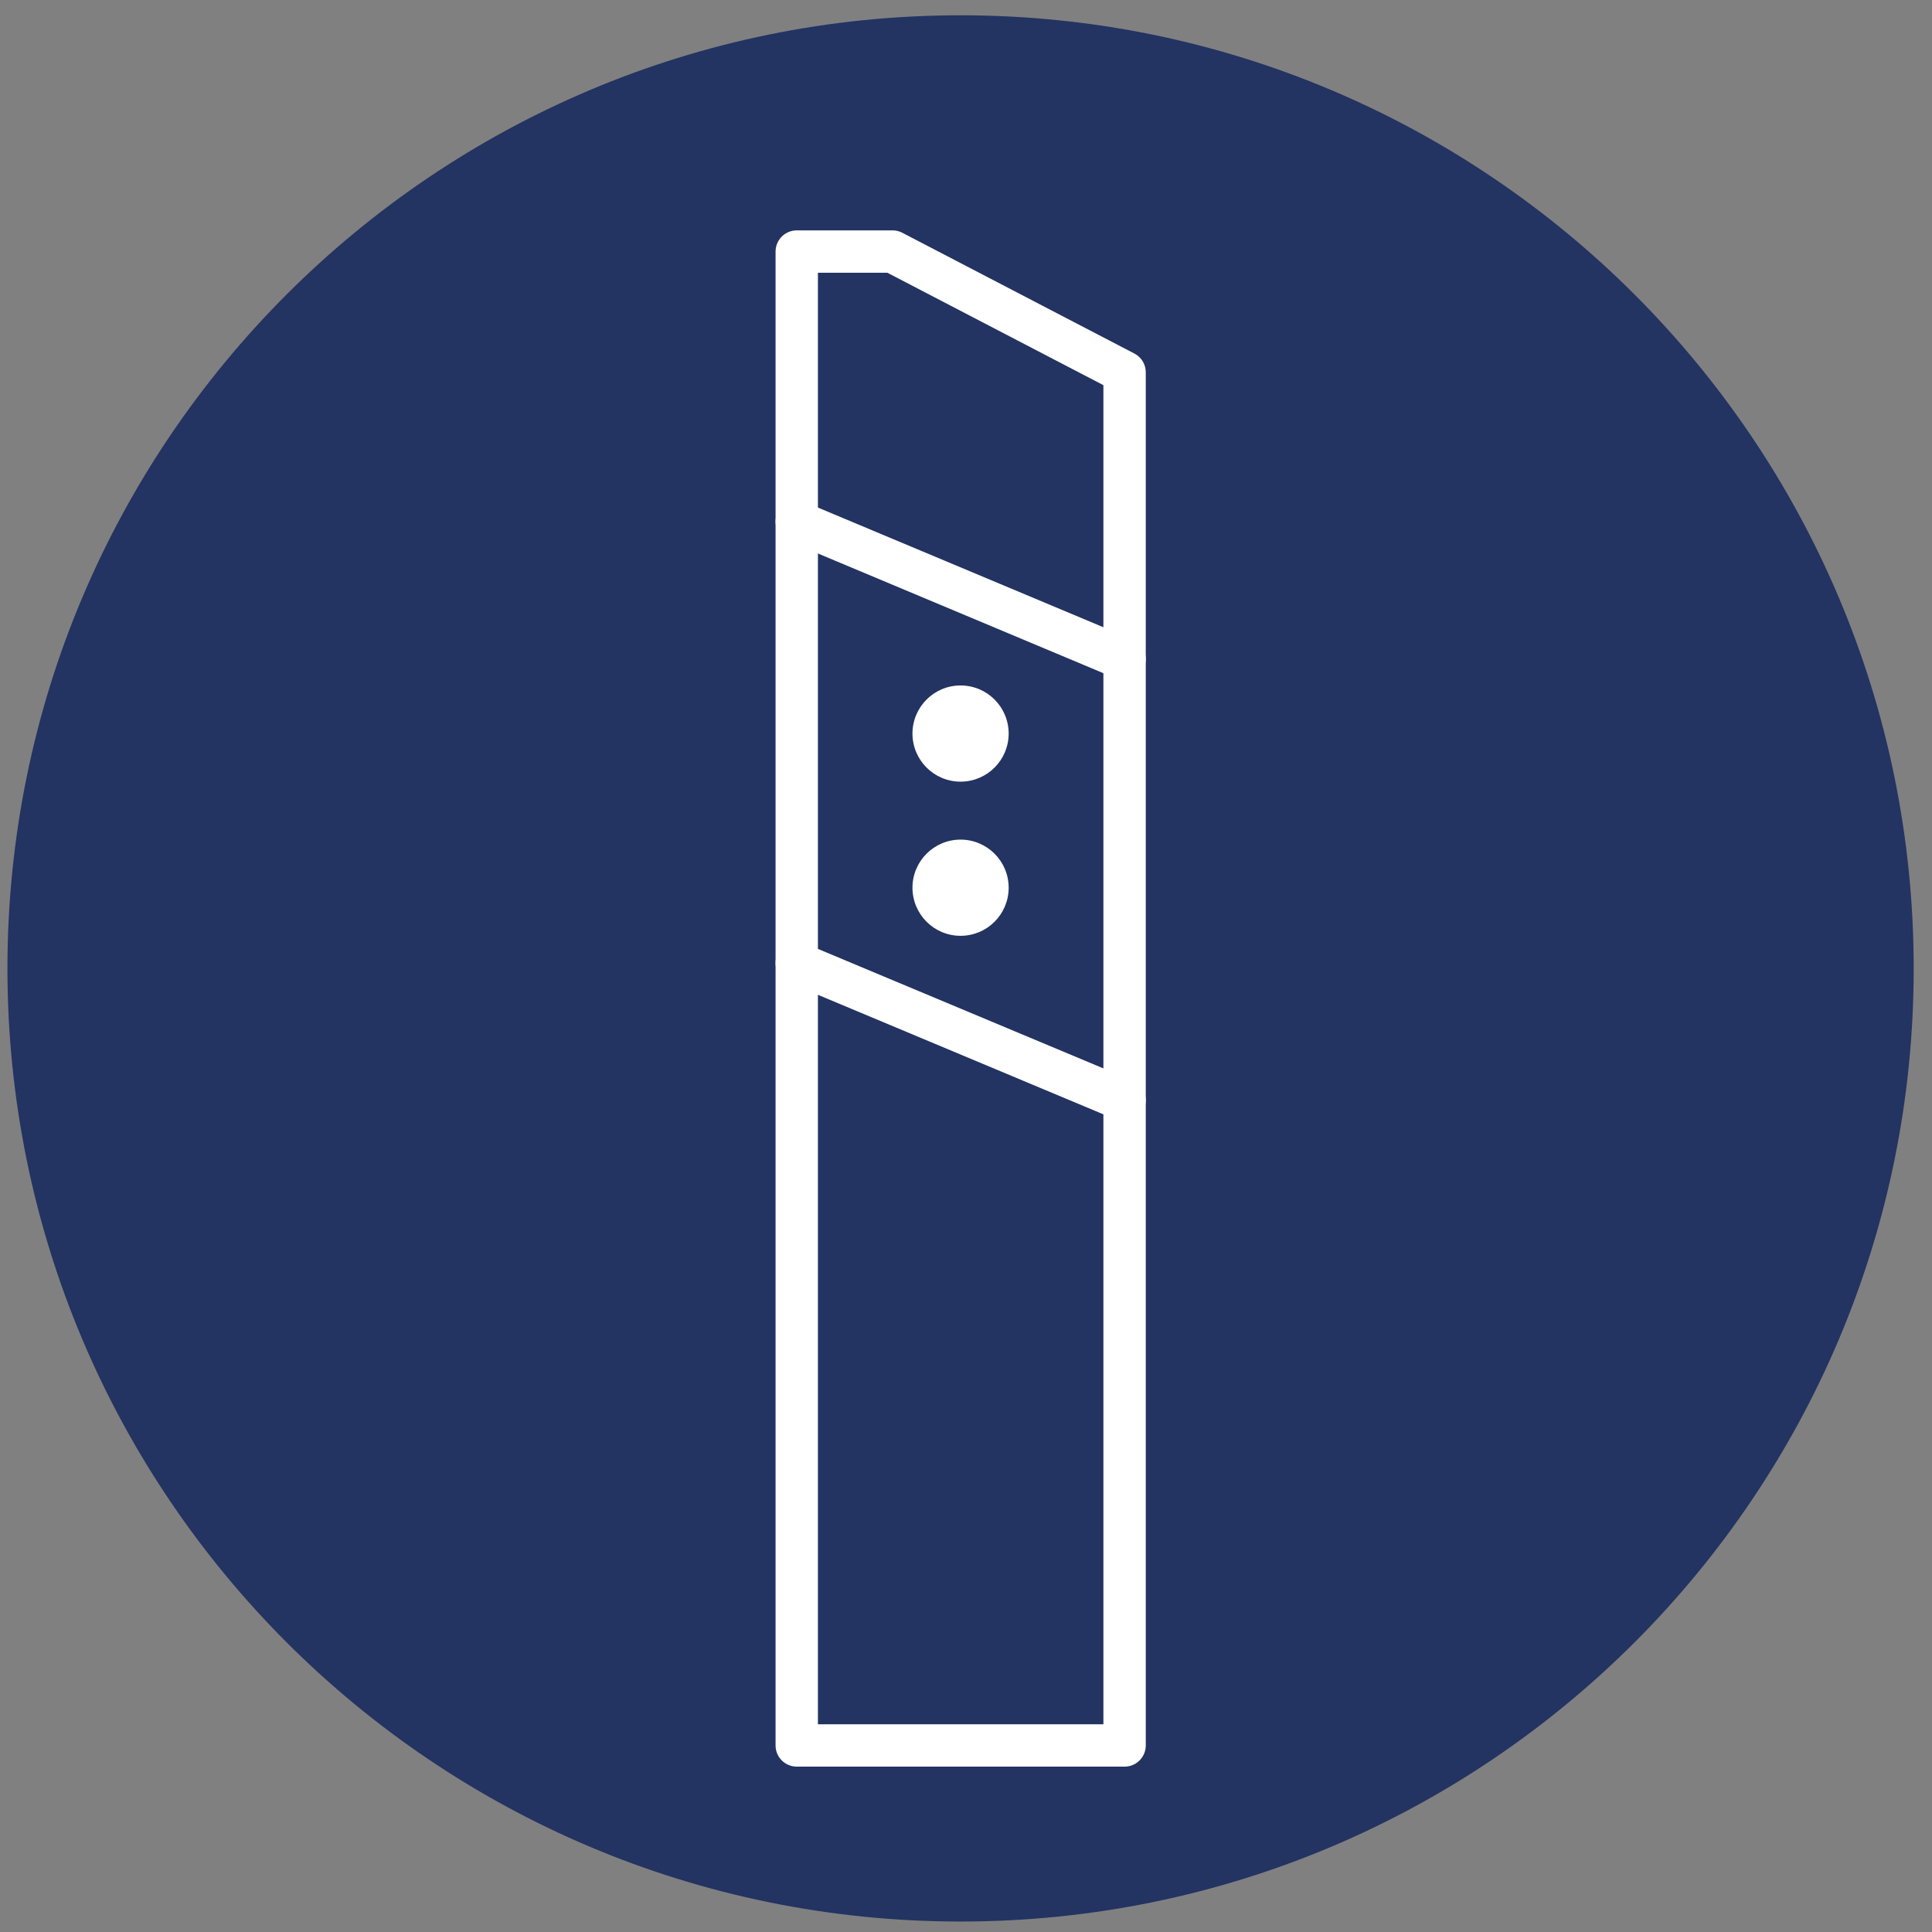
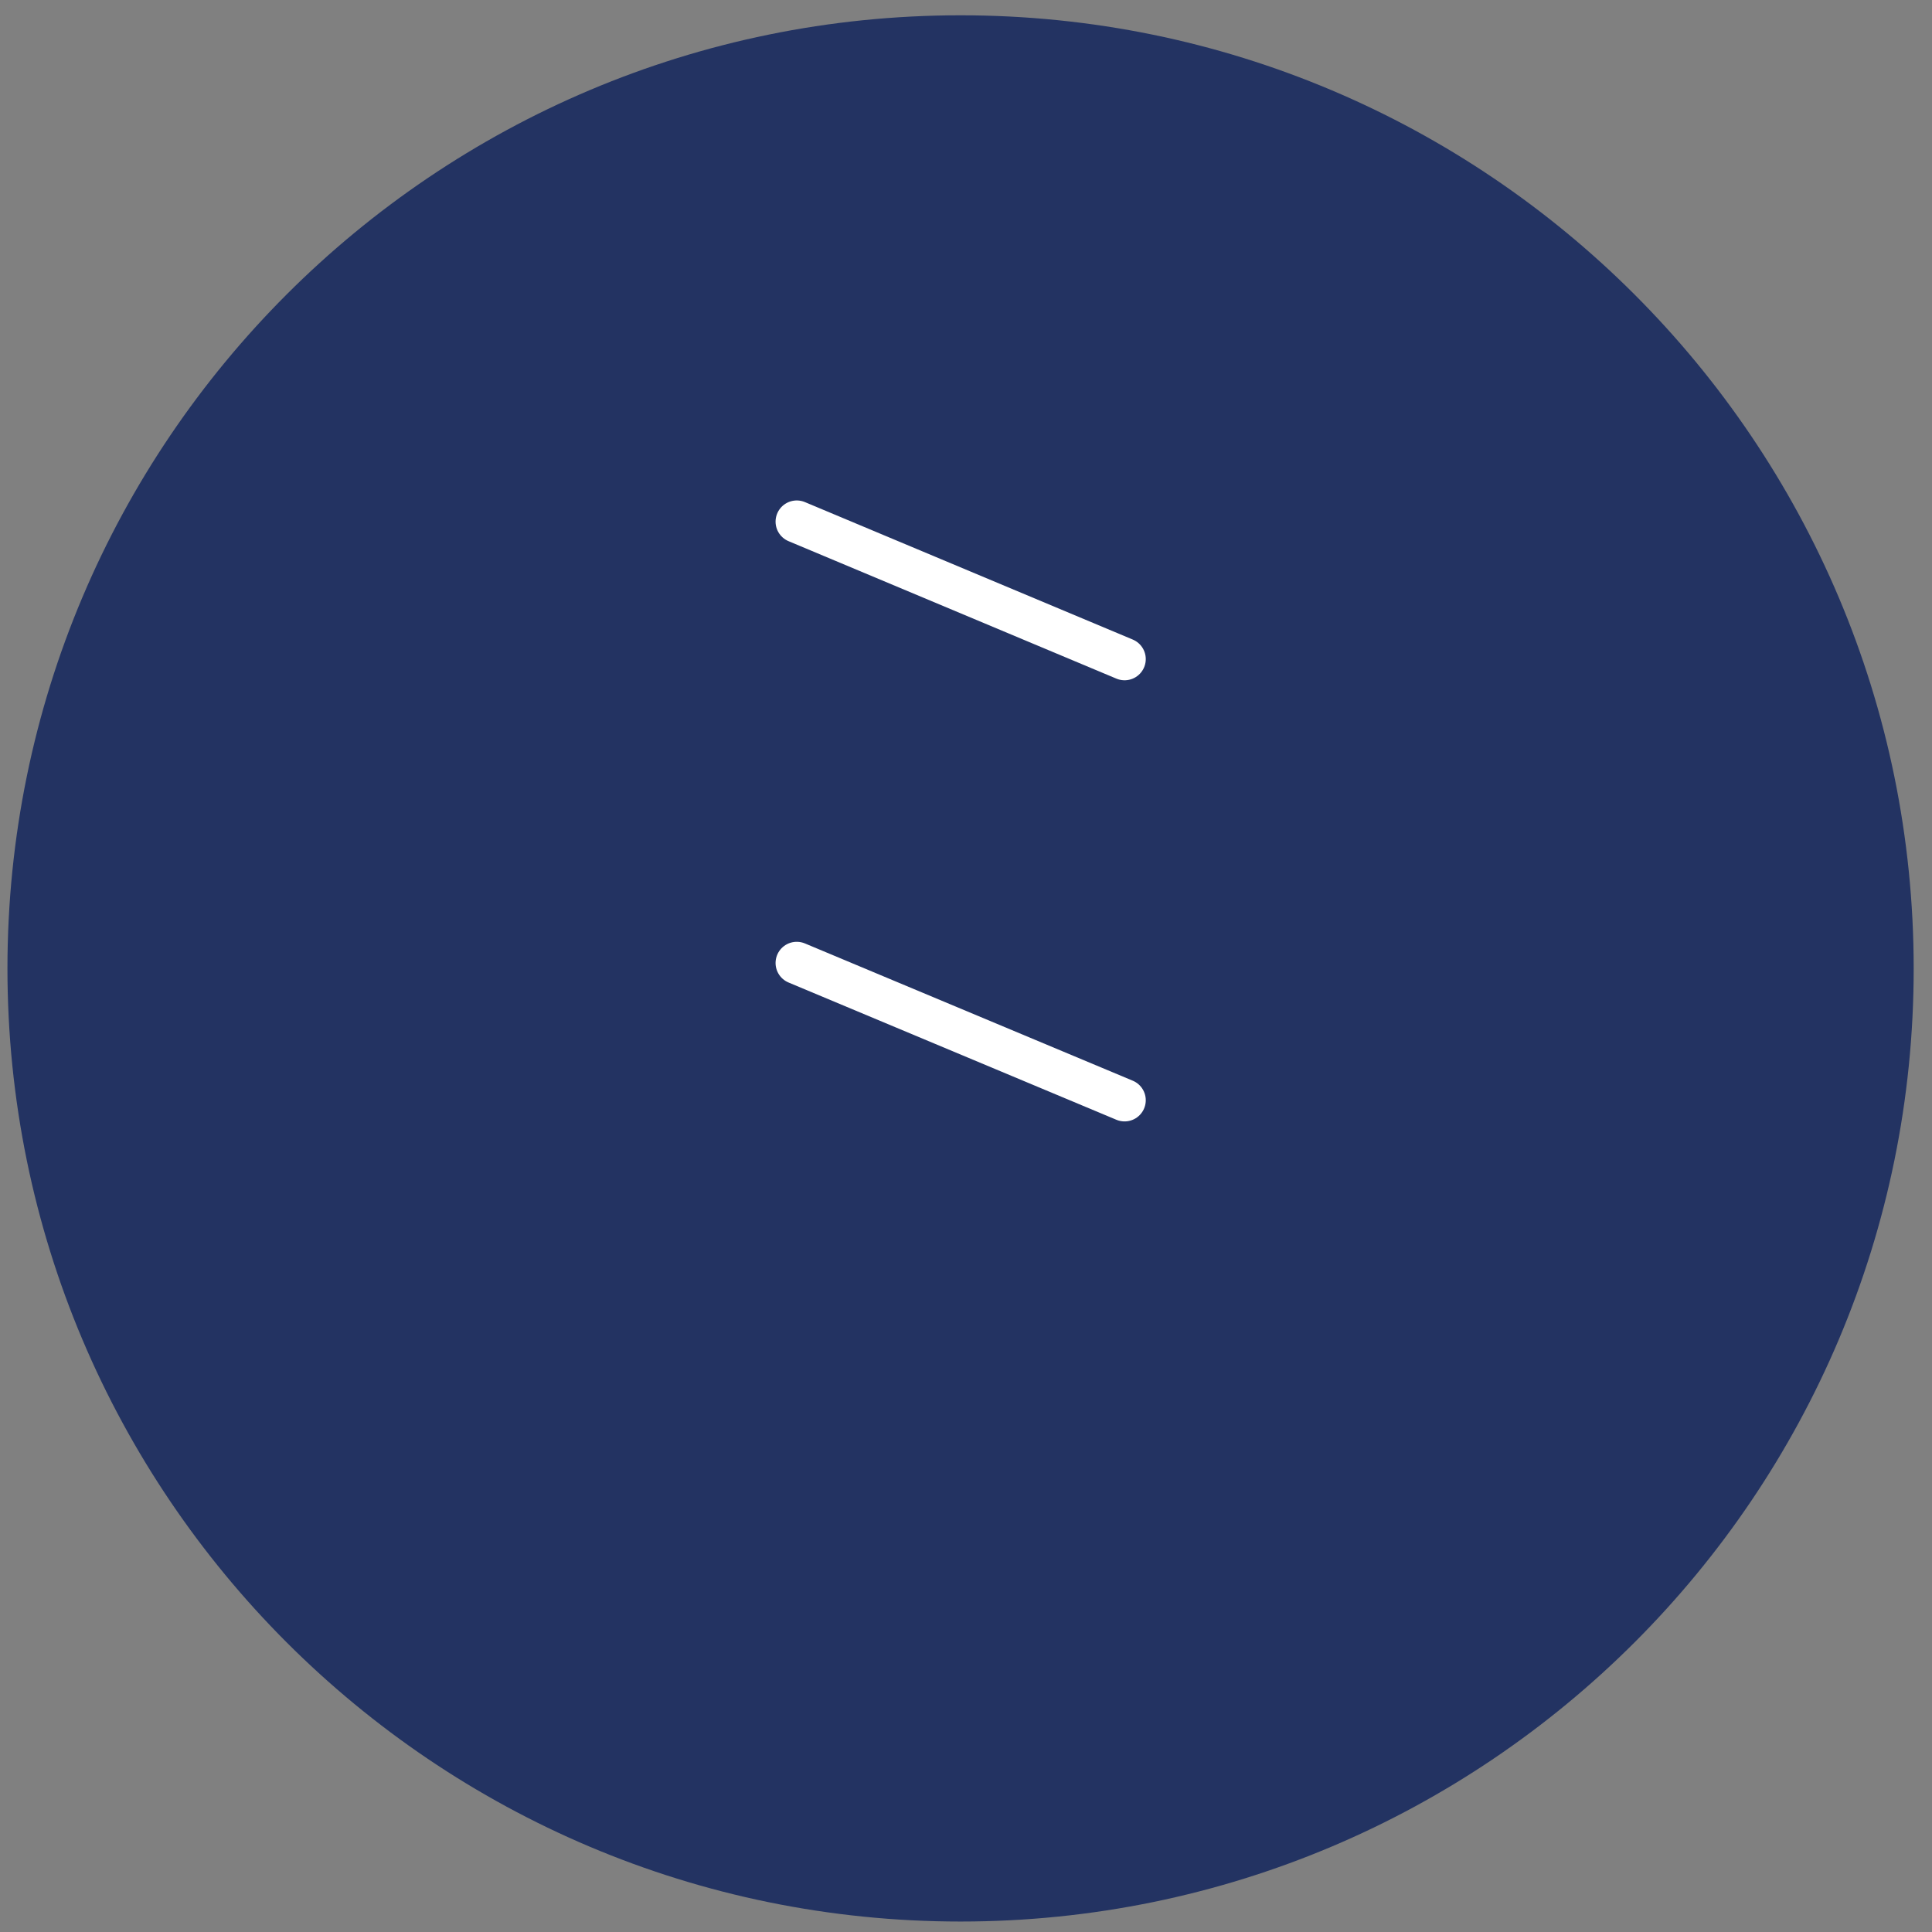
<svg xmlns="http://www.w3.org/2000/svg" width="96px" height="96px" viewBox="0 0 96 96" version="1.1">
  <rect x="0" y="0" width="96" height="96" fill="#808080" stroke="none" />
  <title>230303_Icon-Verkehrslenkung-01</title>
  <g id="Page-1" stroke="none" stroke-width="1" fill="none" fill-rule="evenodd">
    <g id="230303_Icon-Verkehrslenkung-01" transform="translate(0.37, 0.76)">
-       <path d="M47.36,94.72 L47.36,94.72 C21.2,94.72 0,73.51 0,47.36 L0,47.36 C0,21.2 21.21,1.42108547e-14 47.36,1.42108547e-14 L47.36,1.42108547e-14 C73.52,1.42108547e-14 94.72,21.21 94.72,47.36 L94.72,47.36 C94.73,73.51 73.52,94.72 47.36,94.72 Z" id="Path" fill="#233362" fill-rule="nonzero" />
+       <path d="M47.36,94.72 L47.36,94.72 C21.2,94.72 0,73.51 0,47.36 L0,47.36 C0,21.2 21.21,1.42108547e-14 47.36,1.42108547e-14 L47.36,1.42108547e-14 C73.52,1.42108547e-14 94.72,21.21 94.72,47.36 C94.73,73.51 73.52,94.72 47.36,94.72 Z" id="Path" fill="#233362" fill-rule="nonzero" />
      <g id="Group" transform="translate(39.22, 11.74)" stroke="#FFFFFF" stroke-linecap="round" stroke-linejoin="round" stroke-width="2.105">
-         <polygon id="Path" points="-2.84217094e-14 74.23 -2.84217094e-14 0 4.76 0 16.29 6 16.29 74.23" />
        <line x1="16.29" y1="20.25" x2="-2.84217094e-14" y2="13.42" id="Path" />
        <line x1="16.29" y1="42.17" x2="-2.84217094e-14" y2="35.35" id="Path" />
      </g>
-       <circle id="Oval" fill="#FFFFFF" fill-rule="nonzero" cx="47.36" cy="35.69" r="2.39" />
-       <circle id="Oval" fill="#FFFFFF" fill-rule="nonzero" cx="47.36" cy="43.35" r="2.39" />
    </g>
  </g>
</svg>